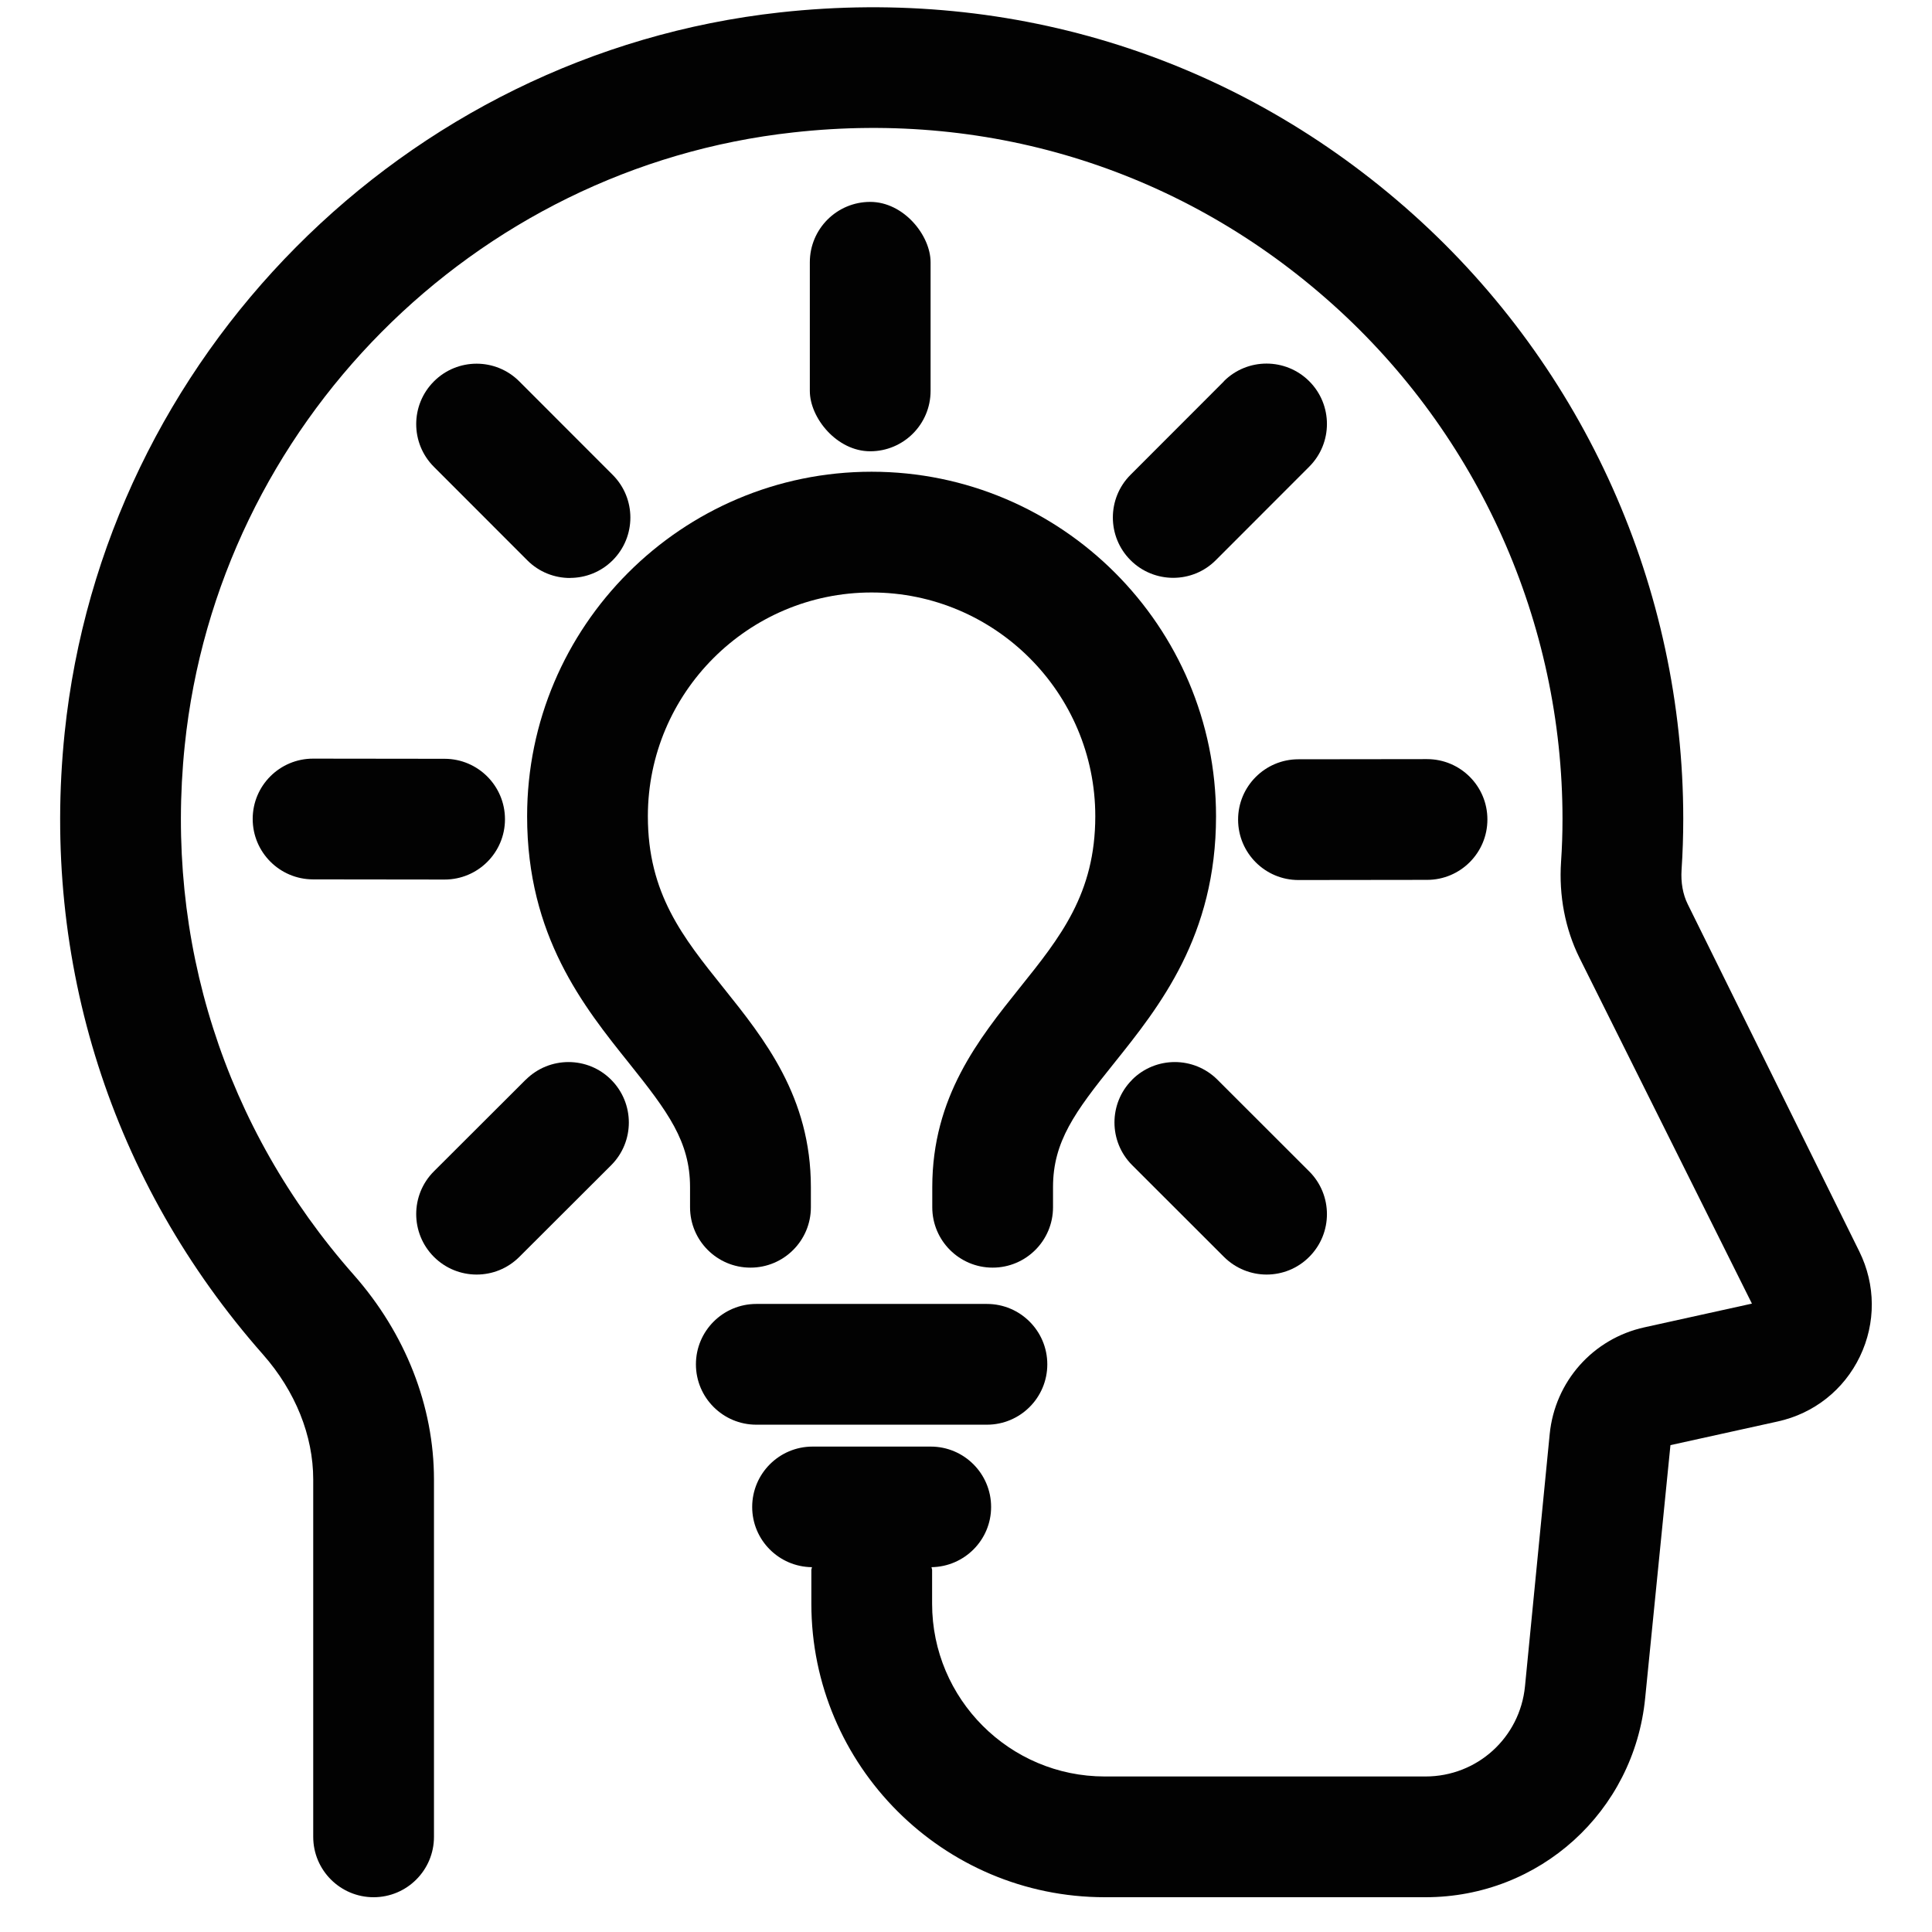
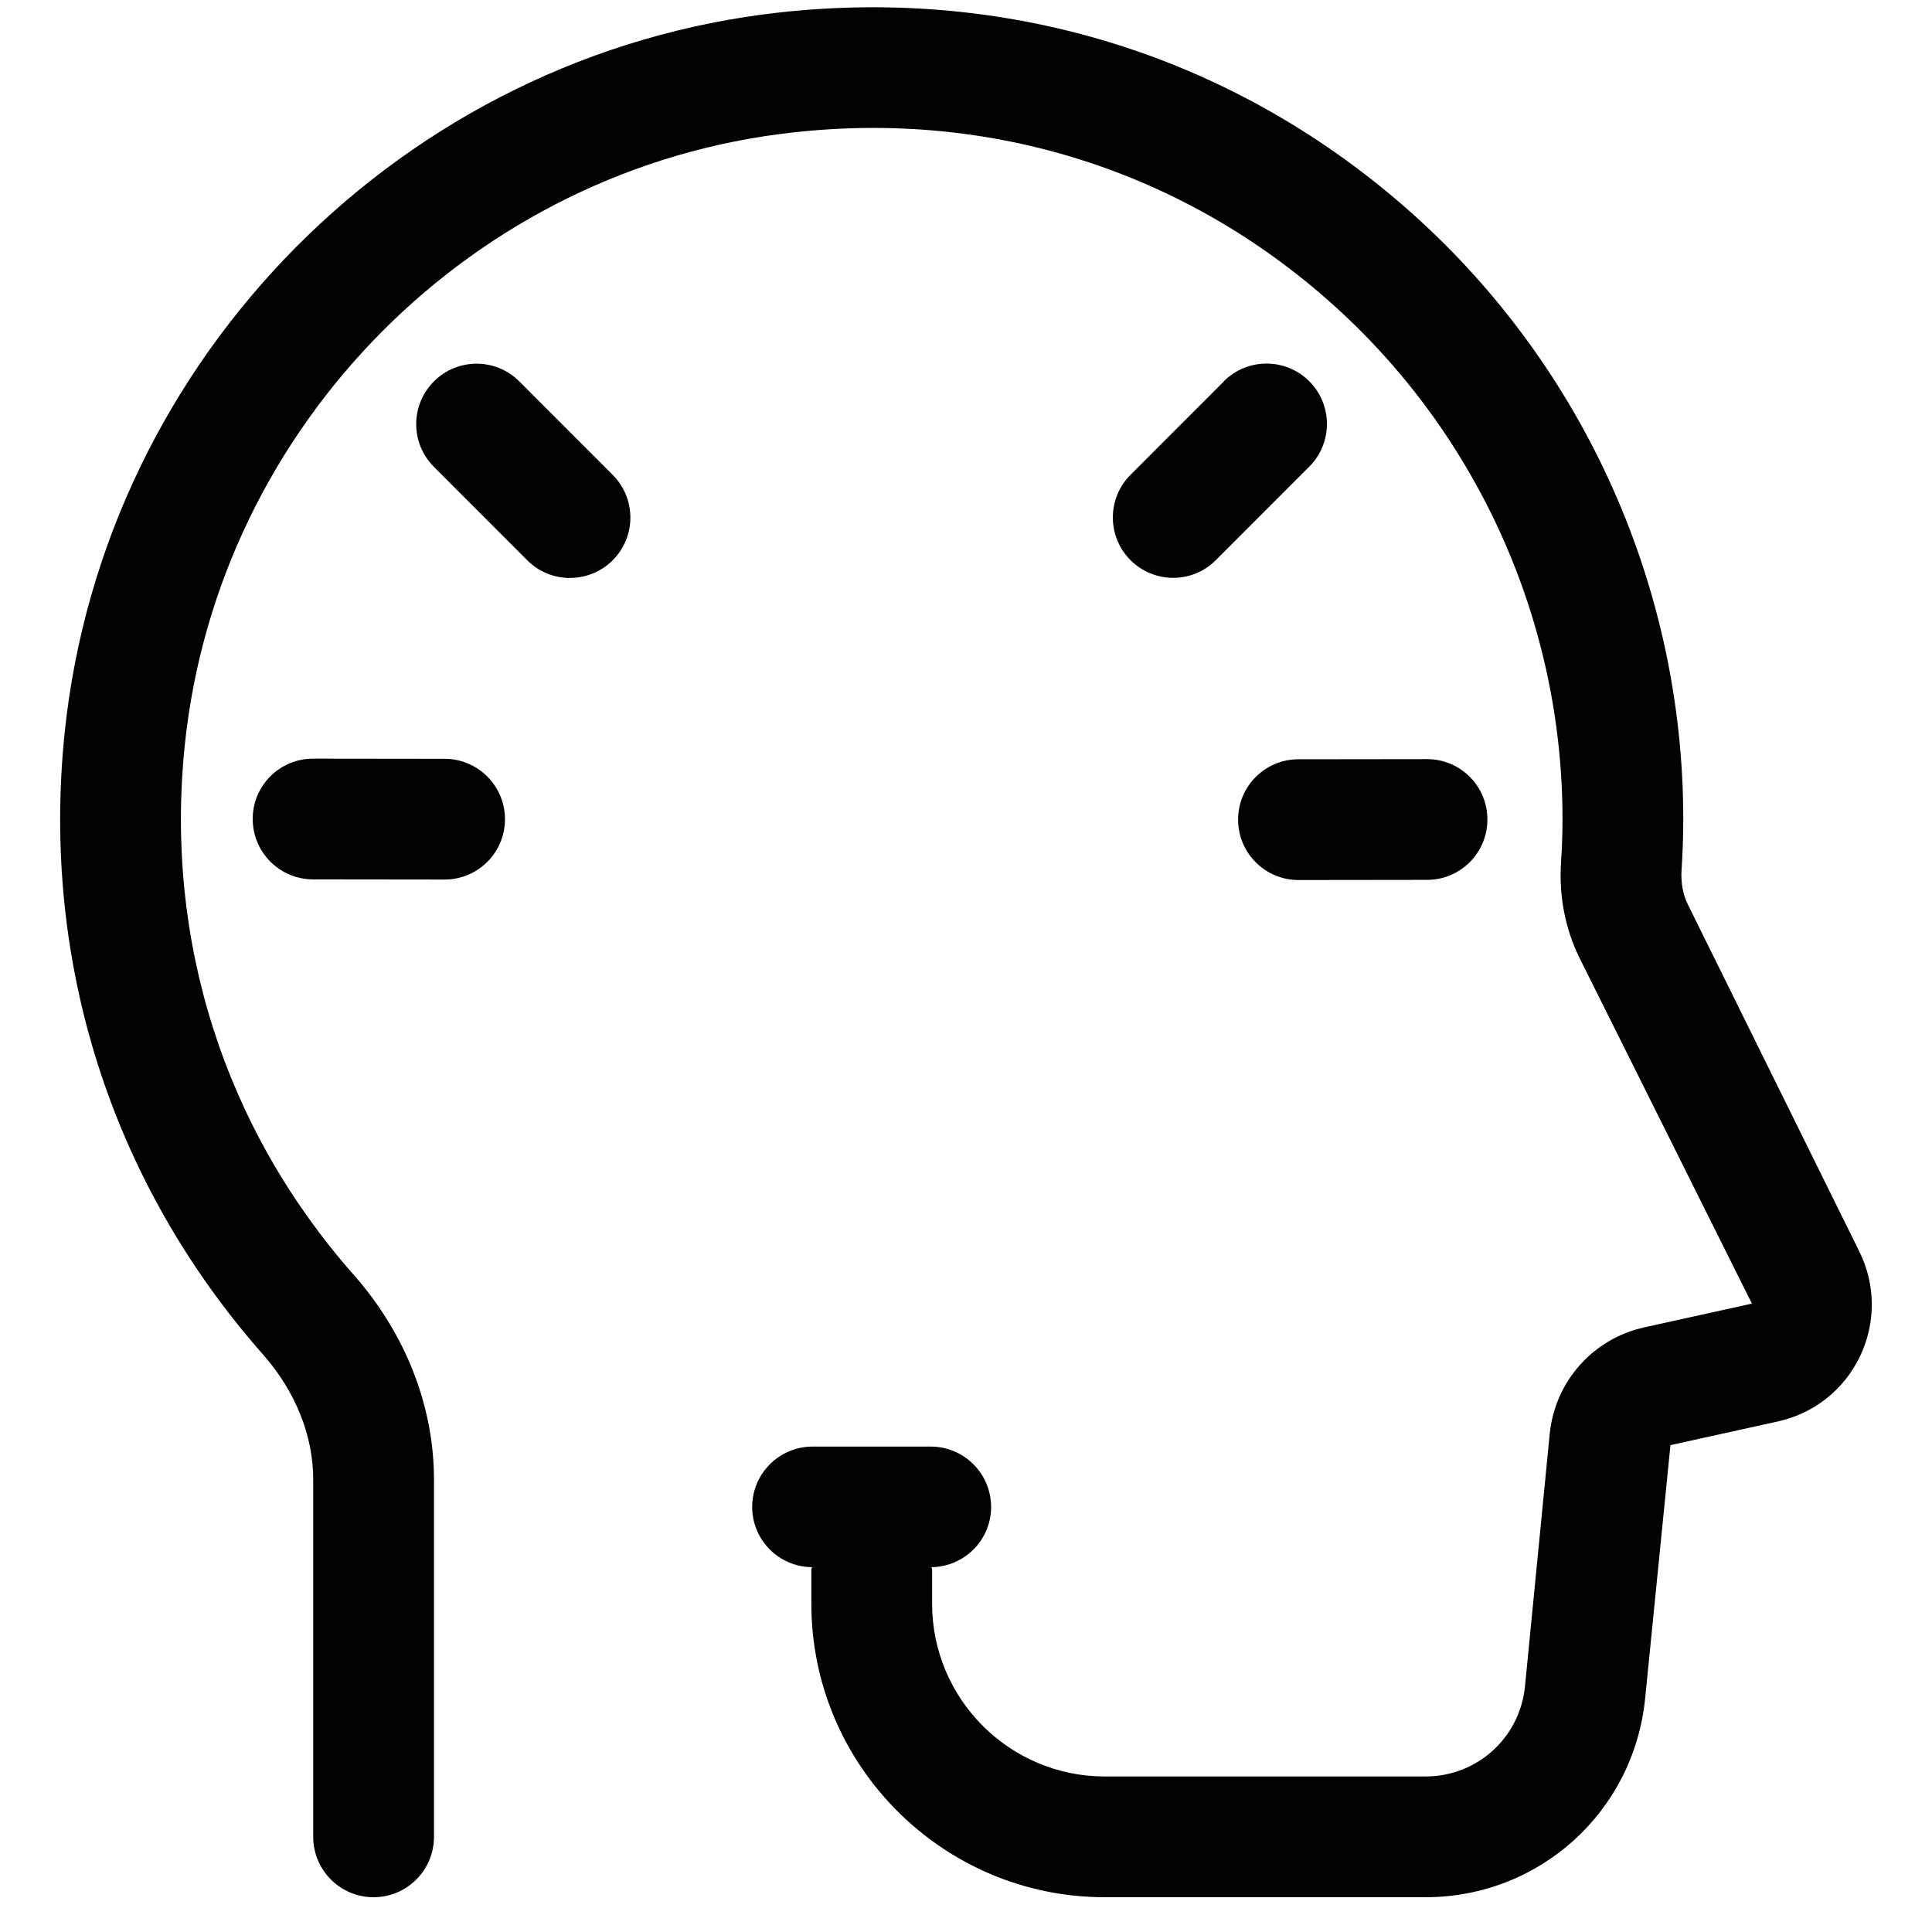
<svg xmlns="http://www.w3.org/2000/svg" id="Layer_1" data-name="Layer 1" version="1.1" viewBox="0 0 24 24">
  <defs>
    <style>
      .cls-1 {
        fill: #020202;
        stroke-width: 0px;
      }
    </style>
  </defs>
  <path class="cls-1" d="M3.889,9.424c-.414,0-.75.335-.75.749s.335.75.749.751l1.635.002h0c.414,0,.75-.335.75-.749s-.335-.75-.749-.751l-1.635-.002h0Z" />
  <path class="cls-1" d="M18.477,10.179c0-.414-.336-.749-.75-.749h0l-1.598.002c-.414,0-.75.337-.749.751s.336.749.75.749h0l1.598-.002c.414,0,.75-.337.749-.751Z" />
-   <rect class="cls-1" x="10.06" y="2.508" width="1.5" height="3.098" rx=".75" ry=".75" />
-   <path class="cls-1" d="M6.531,13.412l-1.141,1.139c-.293.293-.293.768,0,1.062.146.146.338.22.531.22s.383-.073.53-.219l1.141-1.139c.293-.293.293-.768,0-1.062-.292-.293-.767-.293-1.061,0Z" />
  <path class="cls-1" d="M15.204,4.737l-1.16,1.161c-.293.293-.293.768,0,1.061.146.146.339.219.53.219.192,0,.384-.073.53-.22l1.16-1.161c.293-.293.293-.768,0-1.061-.294-.293-.769-.292-1.061,0Z" />
-   <path class="cls-1" d="M14.064,13.413c-.293.293-.293.768,0,1.061l1.14,1.139c.146.146.339.22.53.22.192,0,.384-.073.53-.22.293-.293.293-.768,0-1.061l-1.14-1.139c-.294-.294-.769-.292-1.061,0Z" />
  <path class="cls-1" d="M7.081,7.179c.192,0,.384-.073.53-.219.293-.293.293-.768,0-1.061l-1.16-1.161c-.293-.294-.769-.293-1.061,0-.293.293-.293.768,0,1.061l1.16,1.161c.146.147.339.22.531.22Z" />
-   <path class="cls-1" d="M12.26,17.698c.414,0,.75-.336.75-.75s-.336-.75-.75-.75h-2.865c-.414,0-.75.336-.75.75s.336.75.75.75h2.865Z" />
-   <path class="cls-1" d="M9.323,15.747c.414,0,.75-.336.75-.75v-.25c0-1.121-.578-1.841-1.087-2.477-.503-.627-.938-1.169-.938-2.13,0-1.533,1.247-2.78,2.779-2.78s2.779,1.247,2.779,2.78c0,.961-.435,1.503-.938,2.13-.509.636-1.087,1.356-1.087,2.477v.25c0,.414.336.75.75.75s.75-.336.75-.75v-.25c0-.566.273-.936.758-1.539.564-.704,1.267-1.581,1.267-3.068,0-2.36-1.92-4.28-4.279-4.28s-4.279,1.92-4.279,4.28c0,1.488.703,2.364,1.267,3.068.483.604.757.973.757,1.539v.25c0,.414.336.75.75.75Z" />
  <path class="cls-1" d="M23.099,15.55l-2.133-4.317c-.061-.123-.087-.27-.077-.428.014-.209.021-.42.021-.632,0-2.862-1.223-5.599-3.355-7.51C15.393.726,12.6-.166,9.69.154,5.024.667,1.286,4.431.803,9.105c-.294,2.845.581,5.587,2.465,7.722.401.455.623,1.006.623,1.552v4.439c0,.414.336.75.75.75s.75-.336.75-.75v-4.439c0-.912-.354-1.815-.998-2.544-1.604-1.817-2.349-4.152-2.098-6.575.411-3.977,3.59-7.179,7.559-7.615,2.478-.277,4.86.485,6.7,2.135,1.815,1.627,2.856,3.957,2.856,6.393,0,.179-.006.357-.018.533-.028.42.051.833.228,1.191l2.143,4.297-1.333.294c-.641.14-1.114.673-1.179,1.326l-.307,3.134c-.063.639-.595,1.12-1.236,1.12h-3.984c-1.183,0-2.145-.963-2.145-2.146v-.419c0-.013-.007-.023-.007-.035.409-.006.74-.338.74-.748,0-.414-.336-.75-.75-.75h-1.468c-.414,0-.75.336-.75.75,0,.411.332.744.742.748,0,.012-.007.022-.007.035v.419c0,2.01,1.635,3.646,3.645,3.646h3.984c1.417,0,2.59-1.063,2.729-2.474l.314-3.142,1.333-.294c.45-.099.822-.393,1.021-.808s.196-.89-.007-1.302Z" />
</svg>